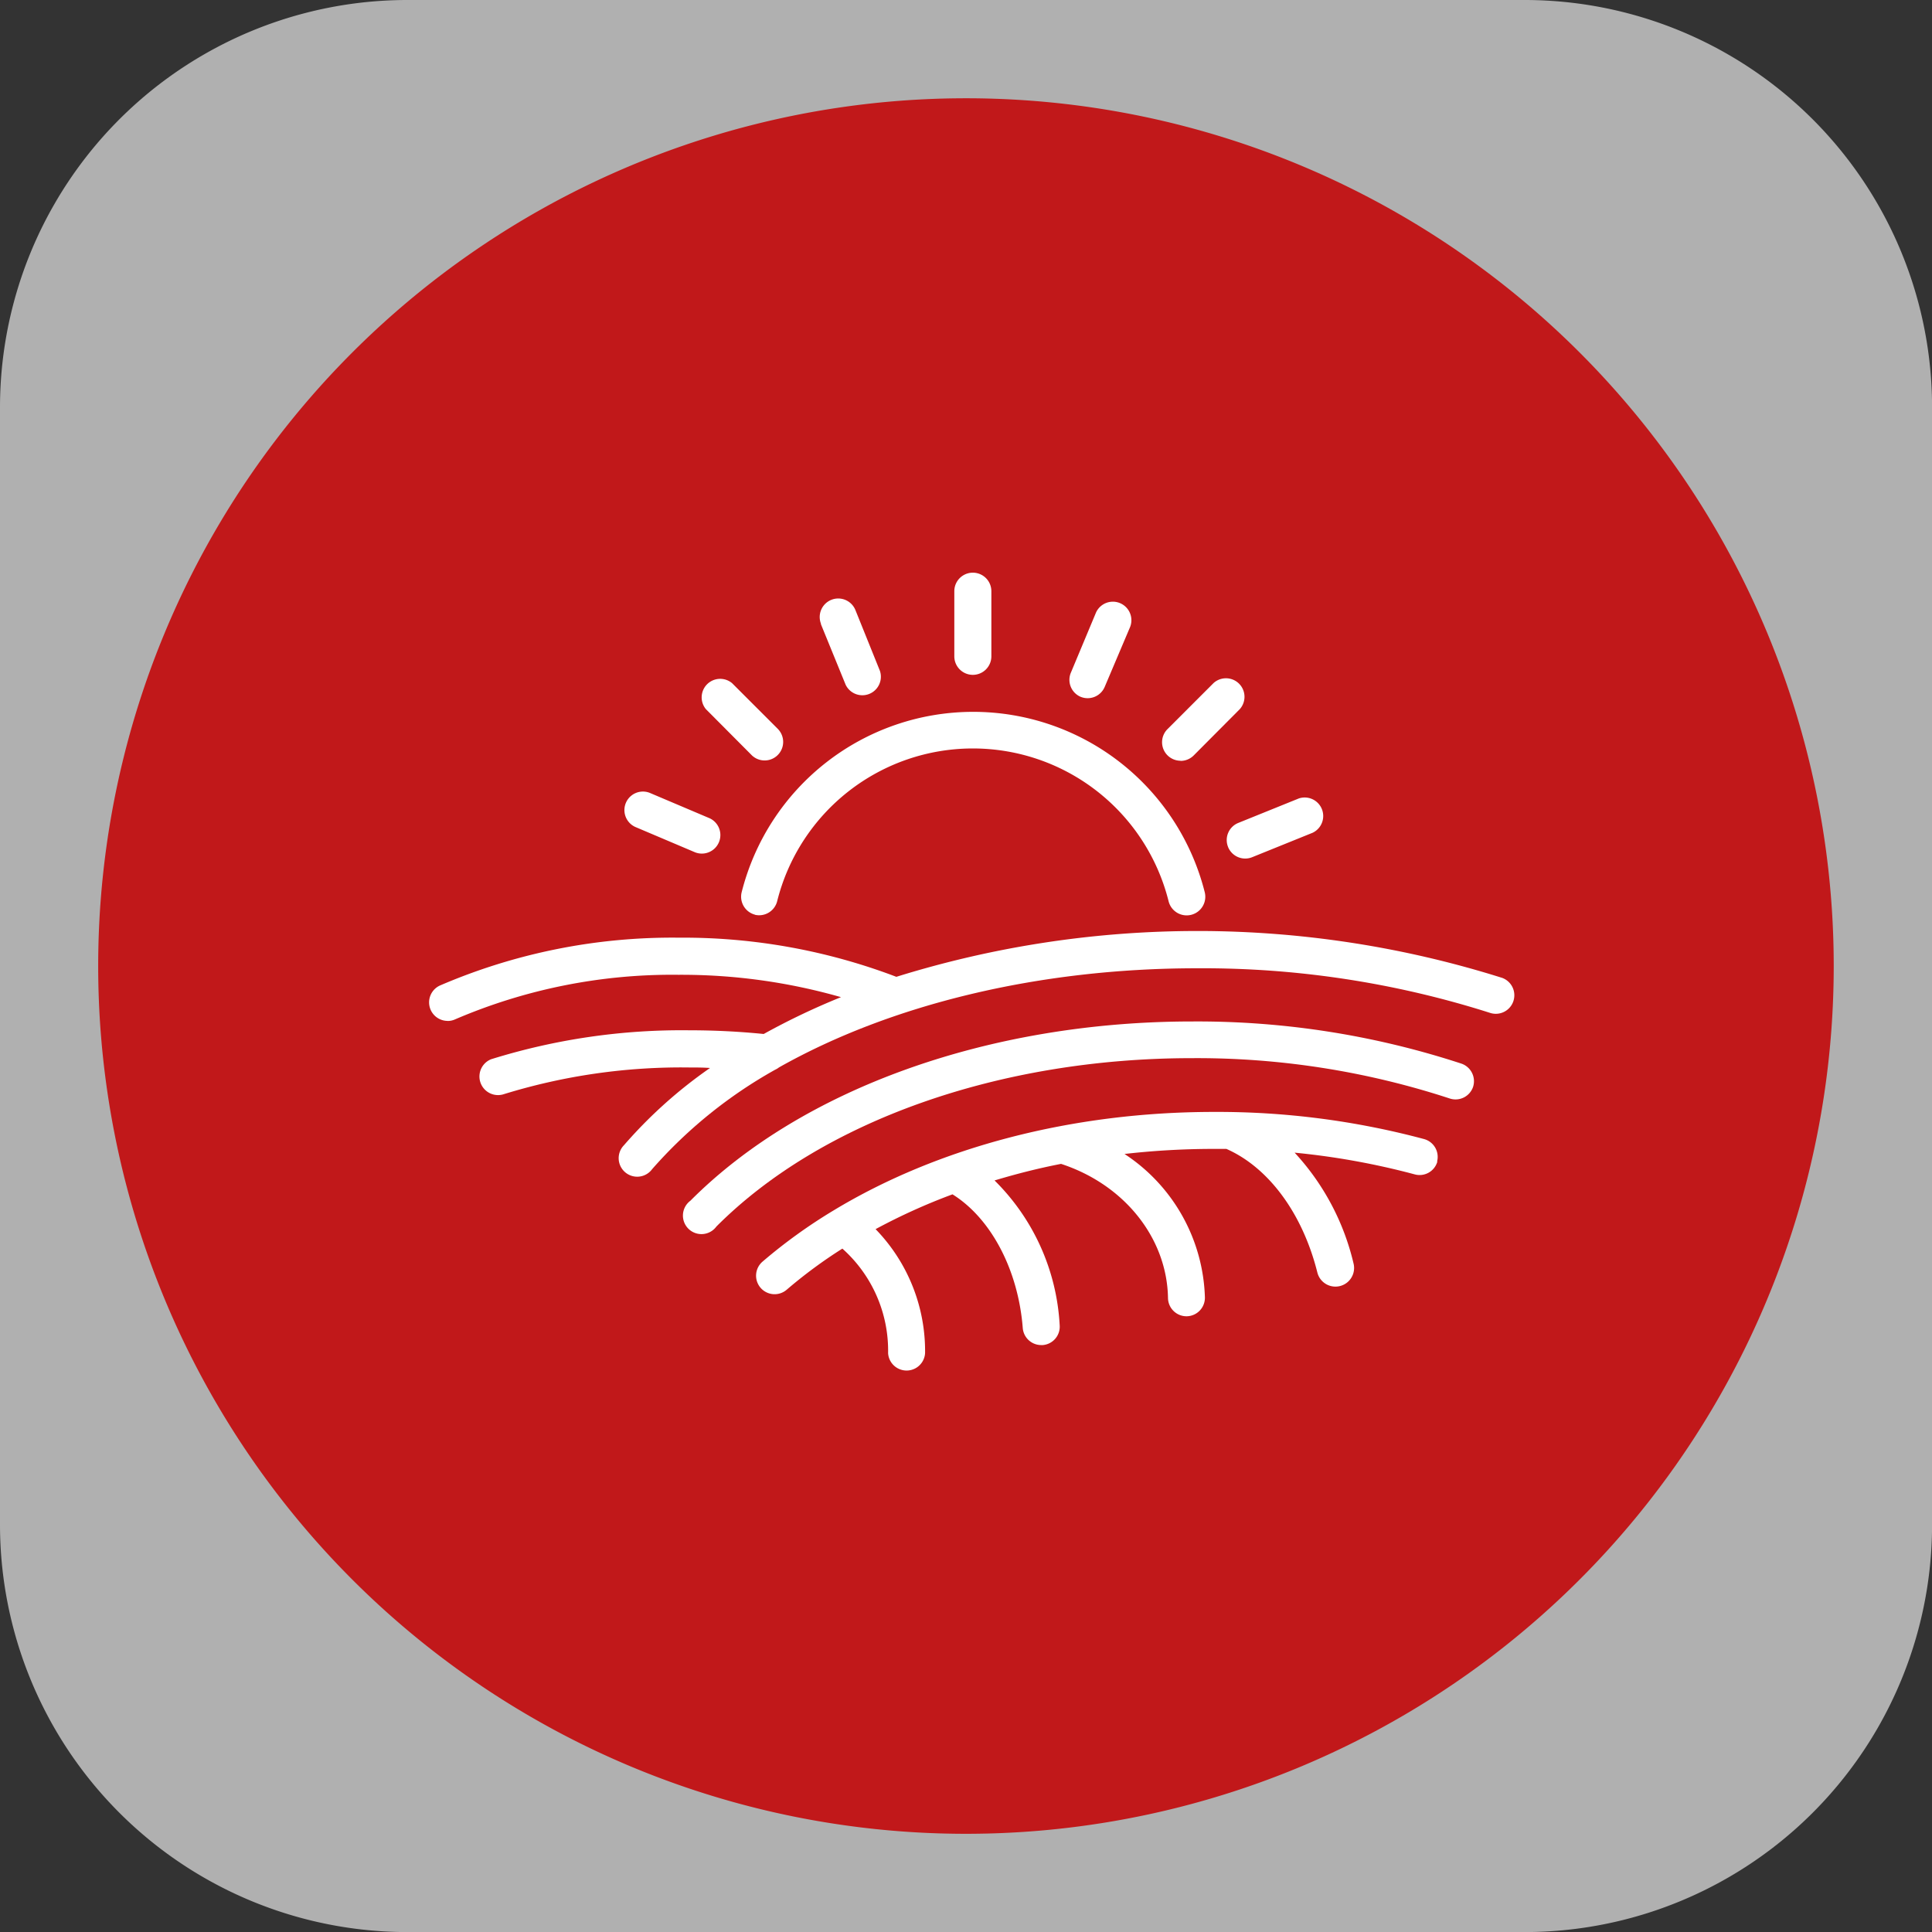
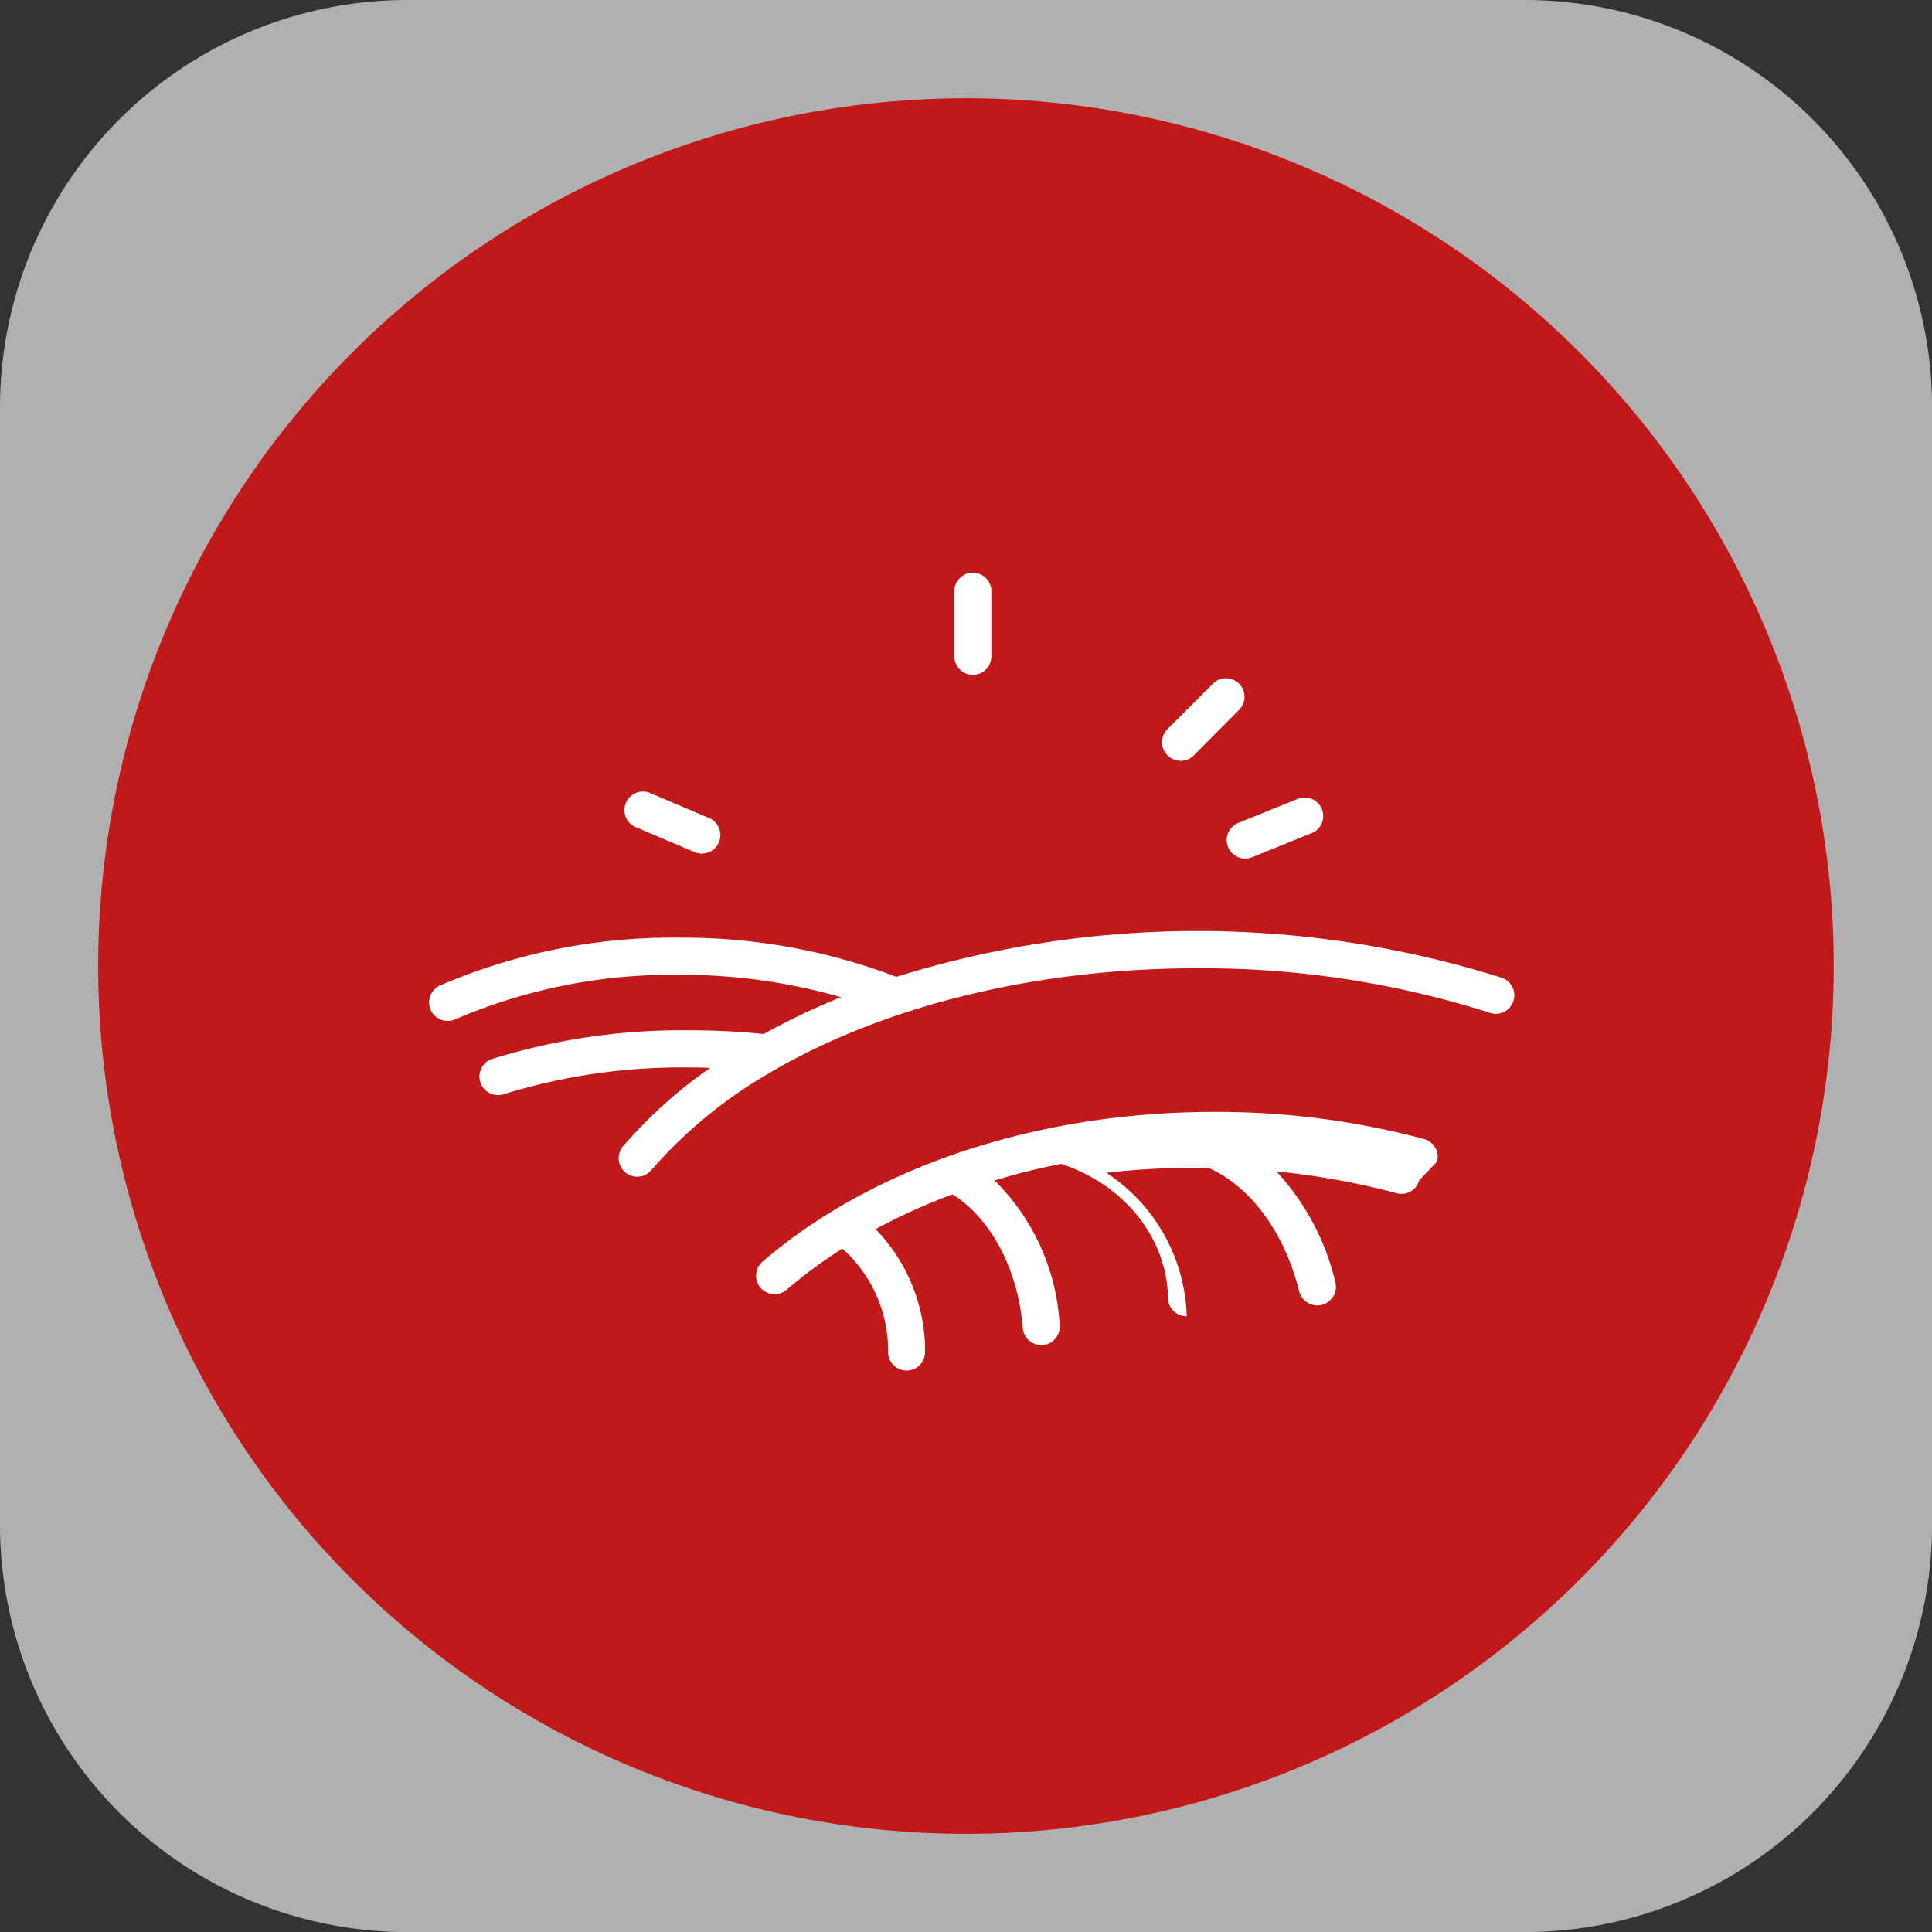
<svg xmlns="http://www.w3.org/2000/svg" viewBox="0 0 266.99 266.99">
  <rect x="0" y="0" width="266.99" height="266.99" fill="#333333" stroke="none" />
  <defs>
    <style>.cls-1{fill:#d9d9d9;isolation:isolate;opacity:0.75;}.cls-2{fill:#c1181a;}.cls-3{fill:#fff;}</style>
  </defs>
  <g id="Слой_2" data-name="Слой 2">
    <g id="Слой_1-2" data-name="Слой 1">
      <path class="cls-1" d="M56.43,0A56.31,56.31,0,0,0,0,56.43V210.56A56.31,56.31,0,0,0,56.43,267H210.56A56.31,56.31,0,0,0,267,210.56V56.43A56.31,56.31,0,0,0,210.56,0Zm77.06,55.62a77.88,77.88,0,1,1-77.87,77.87A77.79,77.79,0,0,1,133.49,55.62Z" />
      <path class="cls-2" d="M253.41,133.49A119.92,119.92,0,1,1,133.49,13.58,119.92,119.92,0,0,1,253.41,133.49Z" />
-       <path class="cls-3" d="M104.3,126.41a2.57,2.57,0,0,0,3.1-1.87,27.88,27.88,0,0,1,54.09,0,2.56,2.56,0,1,0,5-1.23,33,33,0,0,0-64,0,2.57,2.57,0,0,0,1.87,3.1Z" />
      <path class="cls-3" d="M134.44,93.26A2.56,2.56,0,0,0,137,90.7v-9a2.56,2.56,0,0,0-5.12,0v9A2.56,2.56,0,0,0,134.44,93.26Z" />
-       <path class="cls-3" d="M116.86,94.62a2.56,2.56,0,0,0,4.74-1.91l-3.37-8.36a2.56,2.56,0,0,0-4.78,1.84l0,.08Z" />
      <path class="cls-3" d="M87.77,114.27l8.3,3.52a2.56,2.56,0,0,0,2-4.71h0l-8.3-3.52a2.56,2.56,0,0,0-2,4.71Z" />
      <path class="cls-3" d="M169.71,117.05a2.56,2.56,0,0,0,3.33,1.41h0l8.36-3.38a2.56,2.56,0,0,0-1.91-4.74l-8.36,3.38a2.55,2.55,0,0,0-1.42,3.32Z" />
-       <path class="cls-3" d="M149.3,96.28a2.56,2.56,0,0,0,3.36-1.35h0l3.52-8.3a2.56,2.56,0,0,0-4.71-2L148,92.93A2.55,2.55,0,0,0,149.3,96.28Z" />
-       <path class="cls-3" d="M103.92,104.4a2.56,2.56,0,0,0,3.68-3.55l-.06-.07-6.37-6.37A2.56,2.56,0,0,0,97.55,98h0Z" />
      <path class="cls-3" d="M163.15,105.15a2.56,2.56,0,0,0,1.81-.75L171.33,98a2.56,2.56,0,0,0-3.62-3.61l-6.37,6.37a2.56,2.56,0,0,0,1.81,4.37Z" />
-       <path class="cls-3" d="M203.57,150.2A2.57,2.57,0,0,0,202,147h0a117.1,117.1,0,0,0-37.23-5.84c-28,0-53.9,9.25-69.36,24.77A2.56,2.56,0,1,0,99,169.5c14.52-14.57,39.09-23.27,65.74-23.27a112.22,112.22,0,0,1,35.62,5.58A2.56,2.56,0,0,0,203.57,150.2Z" />
-       <path class="cls-3" d="M198.59,160.54a2.55,2.55,0,0,0-1.8-3.13h0a110.28,110.28,0,0,0-29-3.75c-19.61,0-38.14,4.87-52.59,13.61l0,0a72.49,72.49,0,0,0-9.8,7.06,2.56,2.56,0,1,0,3.34,3.88,66.21,66.21,0,0,1,7.67-5.66A18.89,18.89,0,0,1,122.73,187a2.56,2.56,0,0,0,5.11,0A24.19,24.19,0,0,0,121,169.86a83.18,83.18,0,0,1,10.63-4.81c5.31,3.31,9.08,10.42,9.71,18.48a2.56,2.56,0,0,0,2.55,2.35h.21a2.55,2.55,0,0,0,2.34-2.75,30.41,30.41,0,0,0-9-20c3-.9,6-1.67,9.19-2.29,8.73,2.85,14.65,10.24,14.78,18.56A2.56,2.56,0,0,0,164,181.9h0a2.56,2.56,0,0,0,2.51-2.6h0a24.57,24.57,0,0,0-11.11-19.83,109.44,109.44,0,0,1,12.41-.7c.56,0,1.11,0,1.67,0,5.83,2.57,10.52,8.9,12.57,17.08a2.56,2.56,0,0,0,5-1.25,34,34,0,0,0-8.14-15.31,102.36,102.36,0,0,1,16.59,3,2.55,2.55,0,0,0,3.14-1.79Z" />
+       <path class="cls-3" d="M198.59,160.54a2.55,2.55,0,0,0-1.8-3.13h0a110.28,110.28,0,0,0-29-3.75c-19.61,0-38.14,4.87-52.59,13.61l0,0a72.49,72.49,0,0,0-9.8,7.06,2.56,2.56,0,1,0,3.34,3.88,66.21,66.21,0,0,1,7.67-5.66A18.89,18.89,0,0,1,122.73,187a2.56,2.56,0,0,0,5.11,0A24.19,24.19,0,0,0,121,169.86a83.18,83.18,0,0,1,10.63-4.81c5.31,3.31,9.08,10.42,9.71,18.48a2.56,2.56,0,0,0,2.55,2.35h.21a2.55,2.55,0,0,0,2.34-2.75,30.41,30.41,0,0,0-9-20c3-.9,6-1.67,9.19-2.29,8.73,2.85,14.65,10.24,14.78,18.56A2.56,2.56,0,0,0,164,181.9h0h0a24.57,24.57,0,0,0-11.11-19.83,109.44,109.44,0,0,1,12.41-.7c.56,0,1.11,0,1.67,0,5.83,2.57,10.52,8.9,12.57,17.08a2.56,2.56,0,0,0,5-1.25,34,34,0,0,0-8.14-15.31,102.36,102.36,0,0,1,16.59,3,2.55,2.55,0,0,0,3.14-1.79Z" />
      <path class="cls-3" d="M61.89,141.09a2.46,2.46,0,0,0,1-.22,76,76,0,0,1,30.86-6.16,80.18,80.18,0,0,1,22.47,3.09,97.59,97.59,0,0,0-10.68,5.09c-3.3-.33-6.71-.51-10.2-.51a88.49,88.49,0,0,0-27.47,4,2.57,2.57,0,0,0,1.65,4.86,83.13,83.13,0,0,1,25.83-3.72c.94,0,1.85,0,2.77.07a64.16,64.16,0,0,0-11.89,10.67,2.56,2.56,0,1,0,3.82,3.4l.07-.09a64.31,64.31,0,0,1,17-13.74,2.58,2.58,0,0,0,.53-.32c15.4-8.69,35.86-13.7,57.75-13.7A130.76,130.76,0,0,1,206,140a2.56,2.56,0,0,0,1.6-4.86h0a140,140,0,0,0-83.73-.15,82.82,82.82,0,0,0-30.07-5.41,81.22,81.22,0,0,0-33,6.61,2.56,2.56,0,0,0,1,4.89Z" />
    </g>
  </g>
</svg>